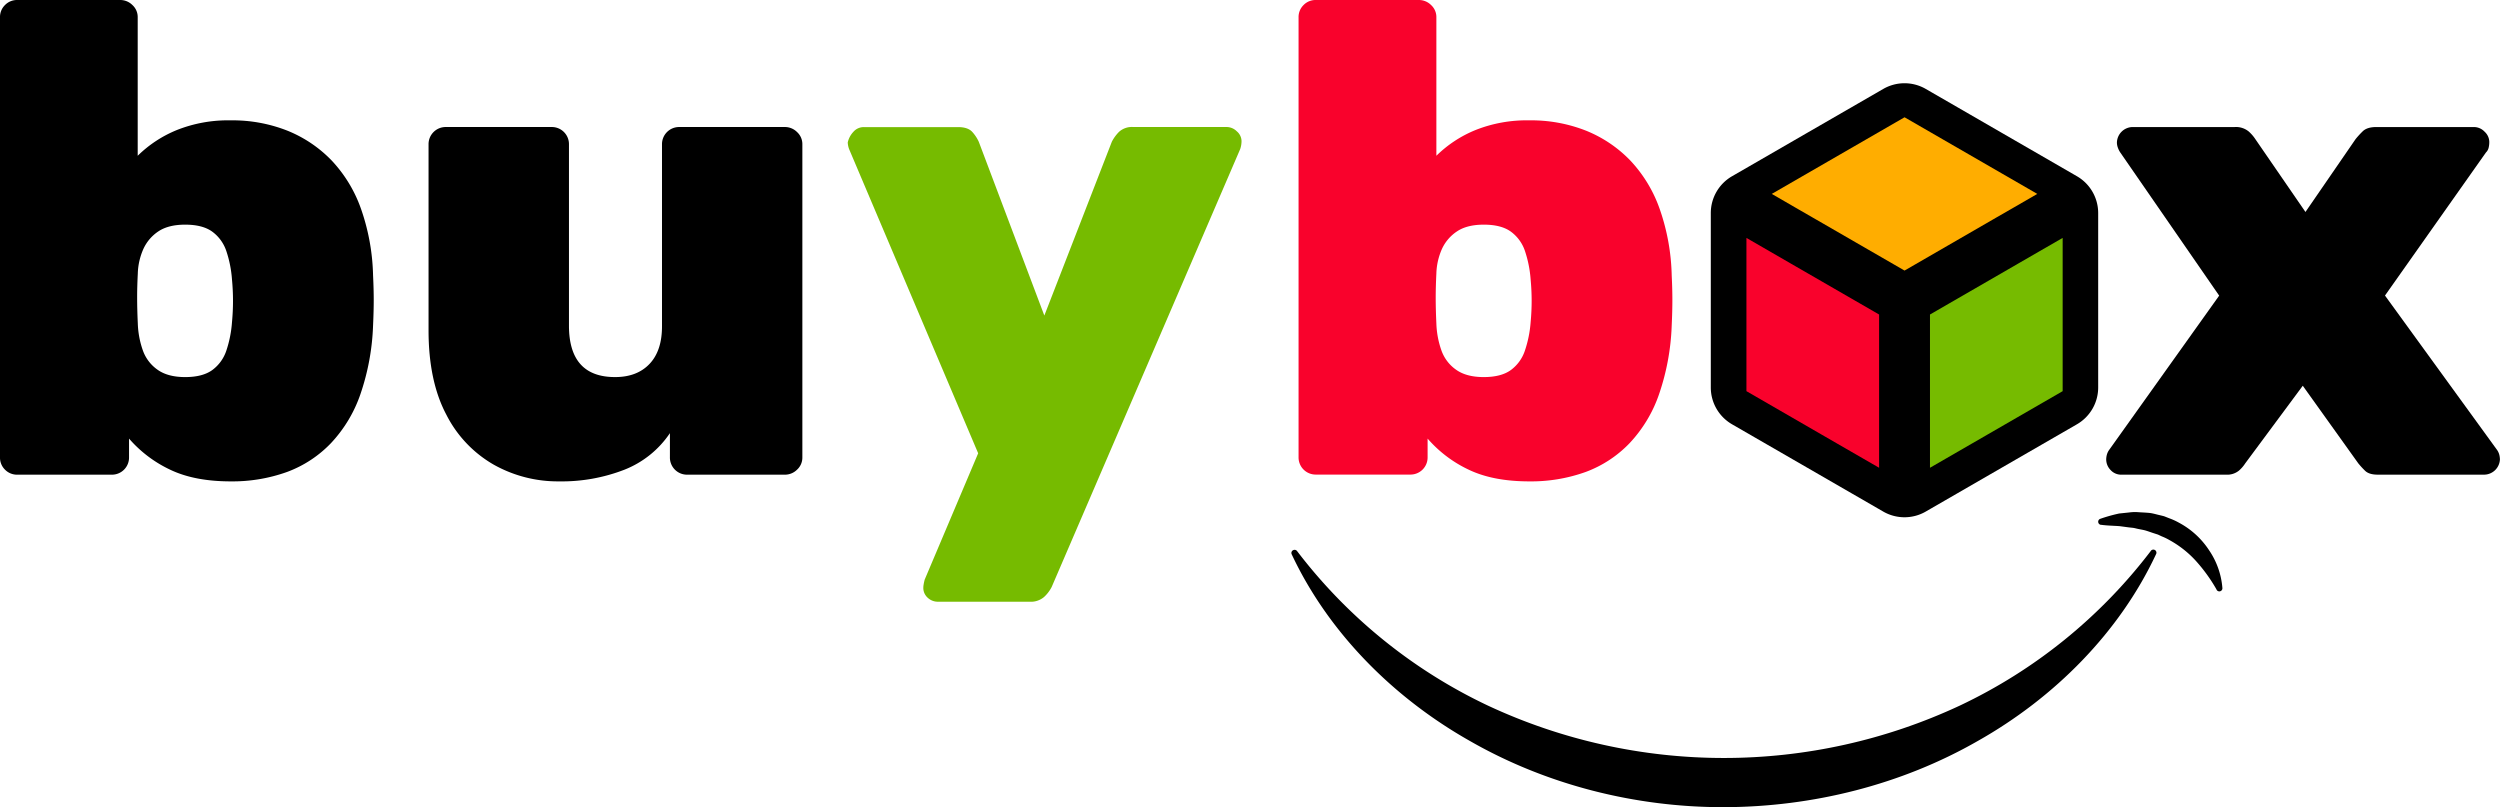
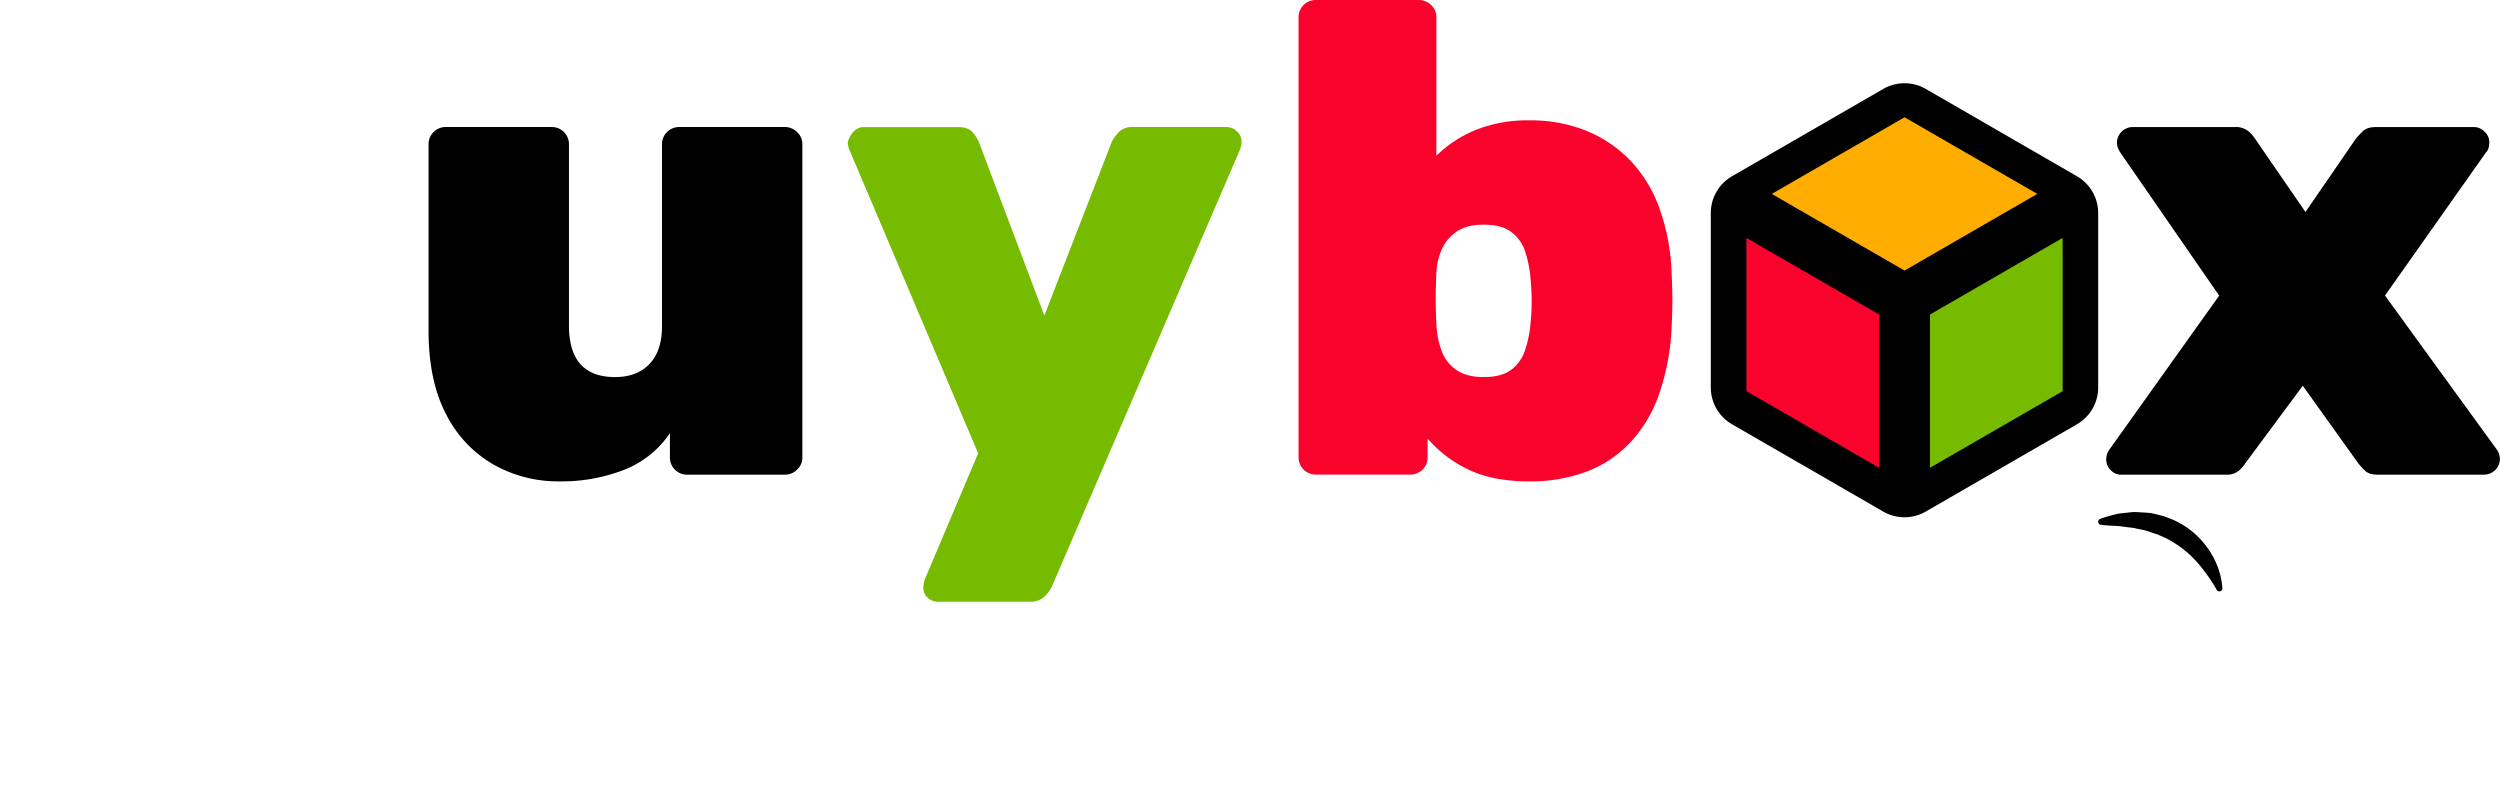
<svg xmlns="http://www.w3.org/2000/svg" id="Capa_1" data-name="Capa 1" width="940.79" height="303.75" viewBox="0 0 940.79 303.75">
  <defs>
    <style>
      .cls-1, .cls-6 {
        fill: #76bb00;
      }

      .cls-2, .cls-4 {
        fill: #f9022c;
      }

      .cls-3, .cls-4, .cls-5, .cls-6 {
        fill-rule: evenodd;
      }

      .cls-5 {
        fill: #ffad00;
      }
    </style>
  </defs>
  <g>
    <g>
-       <path d="M488.12,207.39A195.27,195.27,0,0,0,560,265.56a209.82,209.82,0,0,0,177.44,0,195.27,195.27,0,0,0,71.9-58.17,1.16,1.16,0,0,1,2,1.19c-13.76,29.38-38.14,53.92-67,70.22-28.83,16.55-62.32,24.89-95.63,24.95s-66.8-8.4-95.63-24.95c-28.83-16.3-53.21-40.84-67-70.22a1.16,1.16,0,0,1,.56-1.54A1.17,1.17,0,0,1,488.12,207.39Z" />
      <path d="M834.1,221.81A61.23,61.23,0,0,0,826.28,211a38.51,38.51,0,0,0-9.95-7.8,21.67,21.67,0,0,0-2.83-1.36l-1.43-.67-1.52-.49c-1-.31-2-.7-3-1s-2.12-.45-3.19-.69c-.54-.11-1.07-.28-1.62-.35s-1.1-.11-1.65-.18l-3.35-.45c-2.27-.18-4.57-.19-7-.51l-.16,0a1.17,1.17,0,0,1-.22-2.26,59.3,59.3,0,0,1,7.12-2l3.73-.39a16.46,16.46,0,0,1,3.78-.08c1.26.07,2.55.13,3.82.25s2.53.53,3.79.81c.63.16,1.27.29,1.89.48l1.82.72a23.85,23.85,0,0,1,3.57,1.62,30.89,30.89,0,0,1,11.44,10.43,29.22,29.22,0,0,1,5,14.2,1.16,1.16,0,0,1-2.17.67Z" />
    </g>
    <g>
-       <path d="M86.8,181.15q-13.59,0-22.77-4.4a47,47,0,0,1-15.47-11.7v7A6.44,6.44,0,0,1,42,178.63H6.54a6.33,6.33,0,0,1-4.65-1.88A6.33,6.33,0,0,1,0,172.09V6.54A6.3,6.3,0,0,1,1.89,1.89,6.3,6.3,0,0,1,6.54,0H45.29a6.48,6.48,0,0,1,4.53,1.89,6.12,6.12,0,0,1,2,4.65V58.62a45.37,45.37,0,0,1,14.72-9.68A52,52,0,0,1,86.8,45.29a56.21,56.21,0,0,1,21.39,3.9,48.11,48.11,0,0,1,16.6,11.19,51.38,51.38,0,0,1,11.07,18.24,81,81,0,0,1,4.53,25c.17,3.52.25,6.63.25,9.31s-.08,5.87-.25,9.56a89.14,89.14,0,0,1-4.78,25.91,51.14,51.14,0,0,1-11.07,18.37,44,44,0,0,1-16.48,10.82A60.65,60.65,0,0,1,86.8,181.15ZM69.69,141.9q6.54,0,10.19-2.64a14.84,14.84,0,0,0,5.29-7.3,43.32,43.32,0,0,0,2.13-10.69,84.9,84.9,0,0,0,0-16.1,43.41,43.41,0,0,0-2.13-10.7,14.85,14.85,0,0,0-5.29-7.29q-3.64-2.64-10.19-2.64-6.28,0-10.06,2.51A15.82,15.82,0,0,0,54,93.59a24.37,24.37,0,0,0-2.14,9.31q-.26,5-.25,9.19c0,2.76.08,6,.25,9.68a33.56,33.56,0,0,0,1.89,10.07,14.92,14.92,0,0,0,5.53,7.29Q63.15,141.9,69.69,141.9Z" />
      <path d="M210.33,181.15a49.25,49.25,0,0,1-24.53-6.29A45.21,45.21,0,0,1,167.94,156q-6.67-12.59-6.67-31.7V54.34a6.45,6.45,0,0,1,6.54-6.54h39.76a6.45,6.45,0,0,1,6.54,6.54v68.19q0,19.38,17.36,19.37,8.29,0,13-5t4.65-14.34V54.34a6.45,6.45,0,0,1,6.54-6.54h39.75a6.45,6.45,0,0,1,4.53,1.89,6.14,6.14,0,0,1,2,4.65V172.09a6.15,6.15,0,0,1-2,4.66,6.48,6.48,0,0,1-4.53,1.88H258.64a6.44,6.44,0,0,1-6.54-6.54V163A36.94,36.94,0,0,1,235,176.75,65.05,65.05,0,0,1,210.33,181.15Z" />
      <path class="cls-1" d="M353,226.44a5.58,5.58,0,0,1-3.9-1.51,4.94,4.94,0,0,1-1.64-3.78,7.25,7.25,0,0,1,.13-1.25c.08-.51.21-1.1.38-1.77l20.13-47.55L319.53,56.11a8.23,8.23,0,0,1-.51-2.52,8.65,8.65,0,0,1,2.14-4,5.16,5.16,0,0,1,3.9-1.76h35.48q3.76,0,5.41,1.89a14.57,14.57,0,0,1,2.39,3.65L393,118.75,418.4,53.34a14.79,14.79,0,0,1,2.77-3.78,7.2,7.2,0,0,1,5.29-1.76h35.22a5.47,5.47,0,0,1,3.77,1.64,4.88,4.88,0,0,1,1.76,3.65,9.42,9.42,0,0,1-.5,3L395.76,220.9a13.42,13.42,0,0,1-2.89,3.78,7.66,7.66,0,0,1-5.41,1.76Z" />
    </g>
    <g>
      <g>
        <path class="cls-2" d="M575.47,181.15q-13.59,0-22.77-4.4a47,47,0,0,1-15.47-11.7v7a6.44,6.44,0,0,1-6.54,6.54H495.21a6.44,6.44,0,0,1-6.54-6.54V6.54a6.3,6.3,0,0,1,1.89-4.65A6.29,6.29,0,0,1,495.21,0H534a6.48,6.48,0,0,1,4.53,1.89,6.12,6.12,0,0,1,2,4.65V58.62a45.37,45.37,0,0,1,14.72-9.68,52,52,0,0,1,20.25-3.65,56.21,56.21,0,0,1,21.39,3.9,48.11,48.11,0,0,1,16.6,11.19,51.38,51.38,0,0,1,11.07,18.24,81,81,0,0,1,4.53,25c.17,3.52.25,6.63.25,9.31s-.08,5.87-.25,9.56a89.14,89.14,0,0,1-4.78,25.91,51.14,51.14,0,0,1-11.07,18.37,44,44,0,0,1-16.48,10.82A60.65,60.65,0,0,1,575.47,181.15ZM558.36,141.9q6.54,0,10.19-2.64a14.84,14.84,0,0,0,5.29-7.3A43.32,43.32,0,0,0,576,121.27a84.9,84.9,0,0,0,0-16.1,43.41,43.41,0,0,0-2.13-10.7,14.85,14.85,0,0,0-5.29-7.29q-3.64-2.64-10.19-2.64-6.29,0-10.06,2.51a15.82,15.82,0,0,0-5.66,6.54,24.37,24.37,0,0,0-2.14,9.31q-.25,5-.25,9.19c0,2.76.08,6,.25,9.68a33.56,33.56,0,0,0,1.89,10.07,14.87,14.87,0,0,0,5.53,7.29Q551.82,141.9,558.36,141.9Z" />
        <path d="M798.39,178.63a5.38,5.38,0,0,1-4.15-1.76,5.69,5.69,0,0,1-1.64-4,7.21,7.21,0,0,1,.25-1.76,5.71,5.71,0,0,1,1-2l41.26-57.86L797.88,57.36A8,8,0,0,1,797,55.6a5.67,5.67,0,0,1-.37-2,6,6,0,0,1,5.78-5.79h38.5a7.54,7.54,0,0,1,5.28,1.64,14.56,14.56,0,0,1,2.52,2.89l18.87,27.43,18.87-27.43a34.05,34.05,0,0,1,2.64-2.89c1.09-1.09,2.8-1.64,5.15-1.64H931a5.54,5.54,0,0,1,4,1.76,5.29,5.29,0,0,1,1.76,3.78,9.14,9.14,0,0,1-.25,2.26,3.7,3.7,0,0,1-1,1.76l-38,53.85,42,57.86a5.71,5.71,0,0,1,1,2,7.73,7.73,0,0,1,.25,1.76,6,6,0,0,1-5.79,5.78H894.75c-2.18,0-3.78-.5-4.78-1.51a32.38,32.38,0,0,1-2.52-2.76l-20.88-29.19-21.64,29.19a12.94,12.94,0,0,1-2.39,2.76,7,7,0,0,1-4.9,1.51Z" />
      </g>
      <g>
        <path class="cls-3" d="M753.13,49.89l28.45,16.43a16,16,0,0,1,8,13.82v65.7a16,16,0,0,1-8,13.83l-28.45,16.42-28.44,16.42a16,16,0,0,1-16,0l-28.44-16.42-28.45-16.42a16,16,0,0,1-8-13.83V80.14a16,16,0,0,1,8-13.82l28.45-16.43,28.45-16.42a16,16,0,0,1,16,0Z" />
        <polygon class="cls-4" points="707.14 176.03 707.14 118.36 673.64 99.02 665.82 94.5 657.21 89.53 657.21 147.2 685.15 163.34 691.47 166.99 707.14 176.03 707.14 176.03" />
        <polygon class="cls-5" points="666.75 72.97 676.81 78.79 683.58 82.69 716.71 101.82 751.27 81.85 758.05 77.95 766.66 72.97 716.71 44.13 666.75 72.97 666.75 72.97" />
        <polygon class="cls-6" points="726.28 176.03 726.28 118.36 759.76 99.02 767.59 94.5 767.59 94.5 776.21 89.53 776.21 147.2 748.26 163.34 741.94 166.99 726.28 176.03 726.28 176.03" />
      </g>
    </g>
  </g>
</svg>